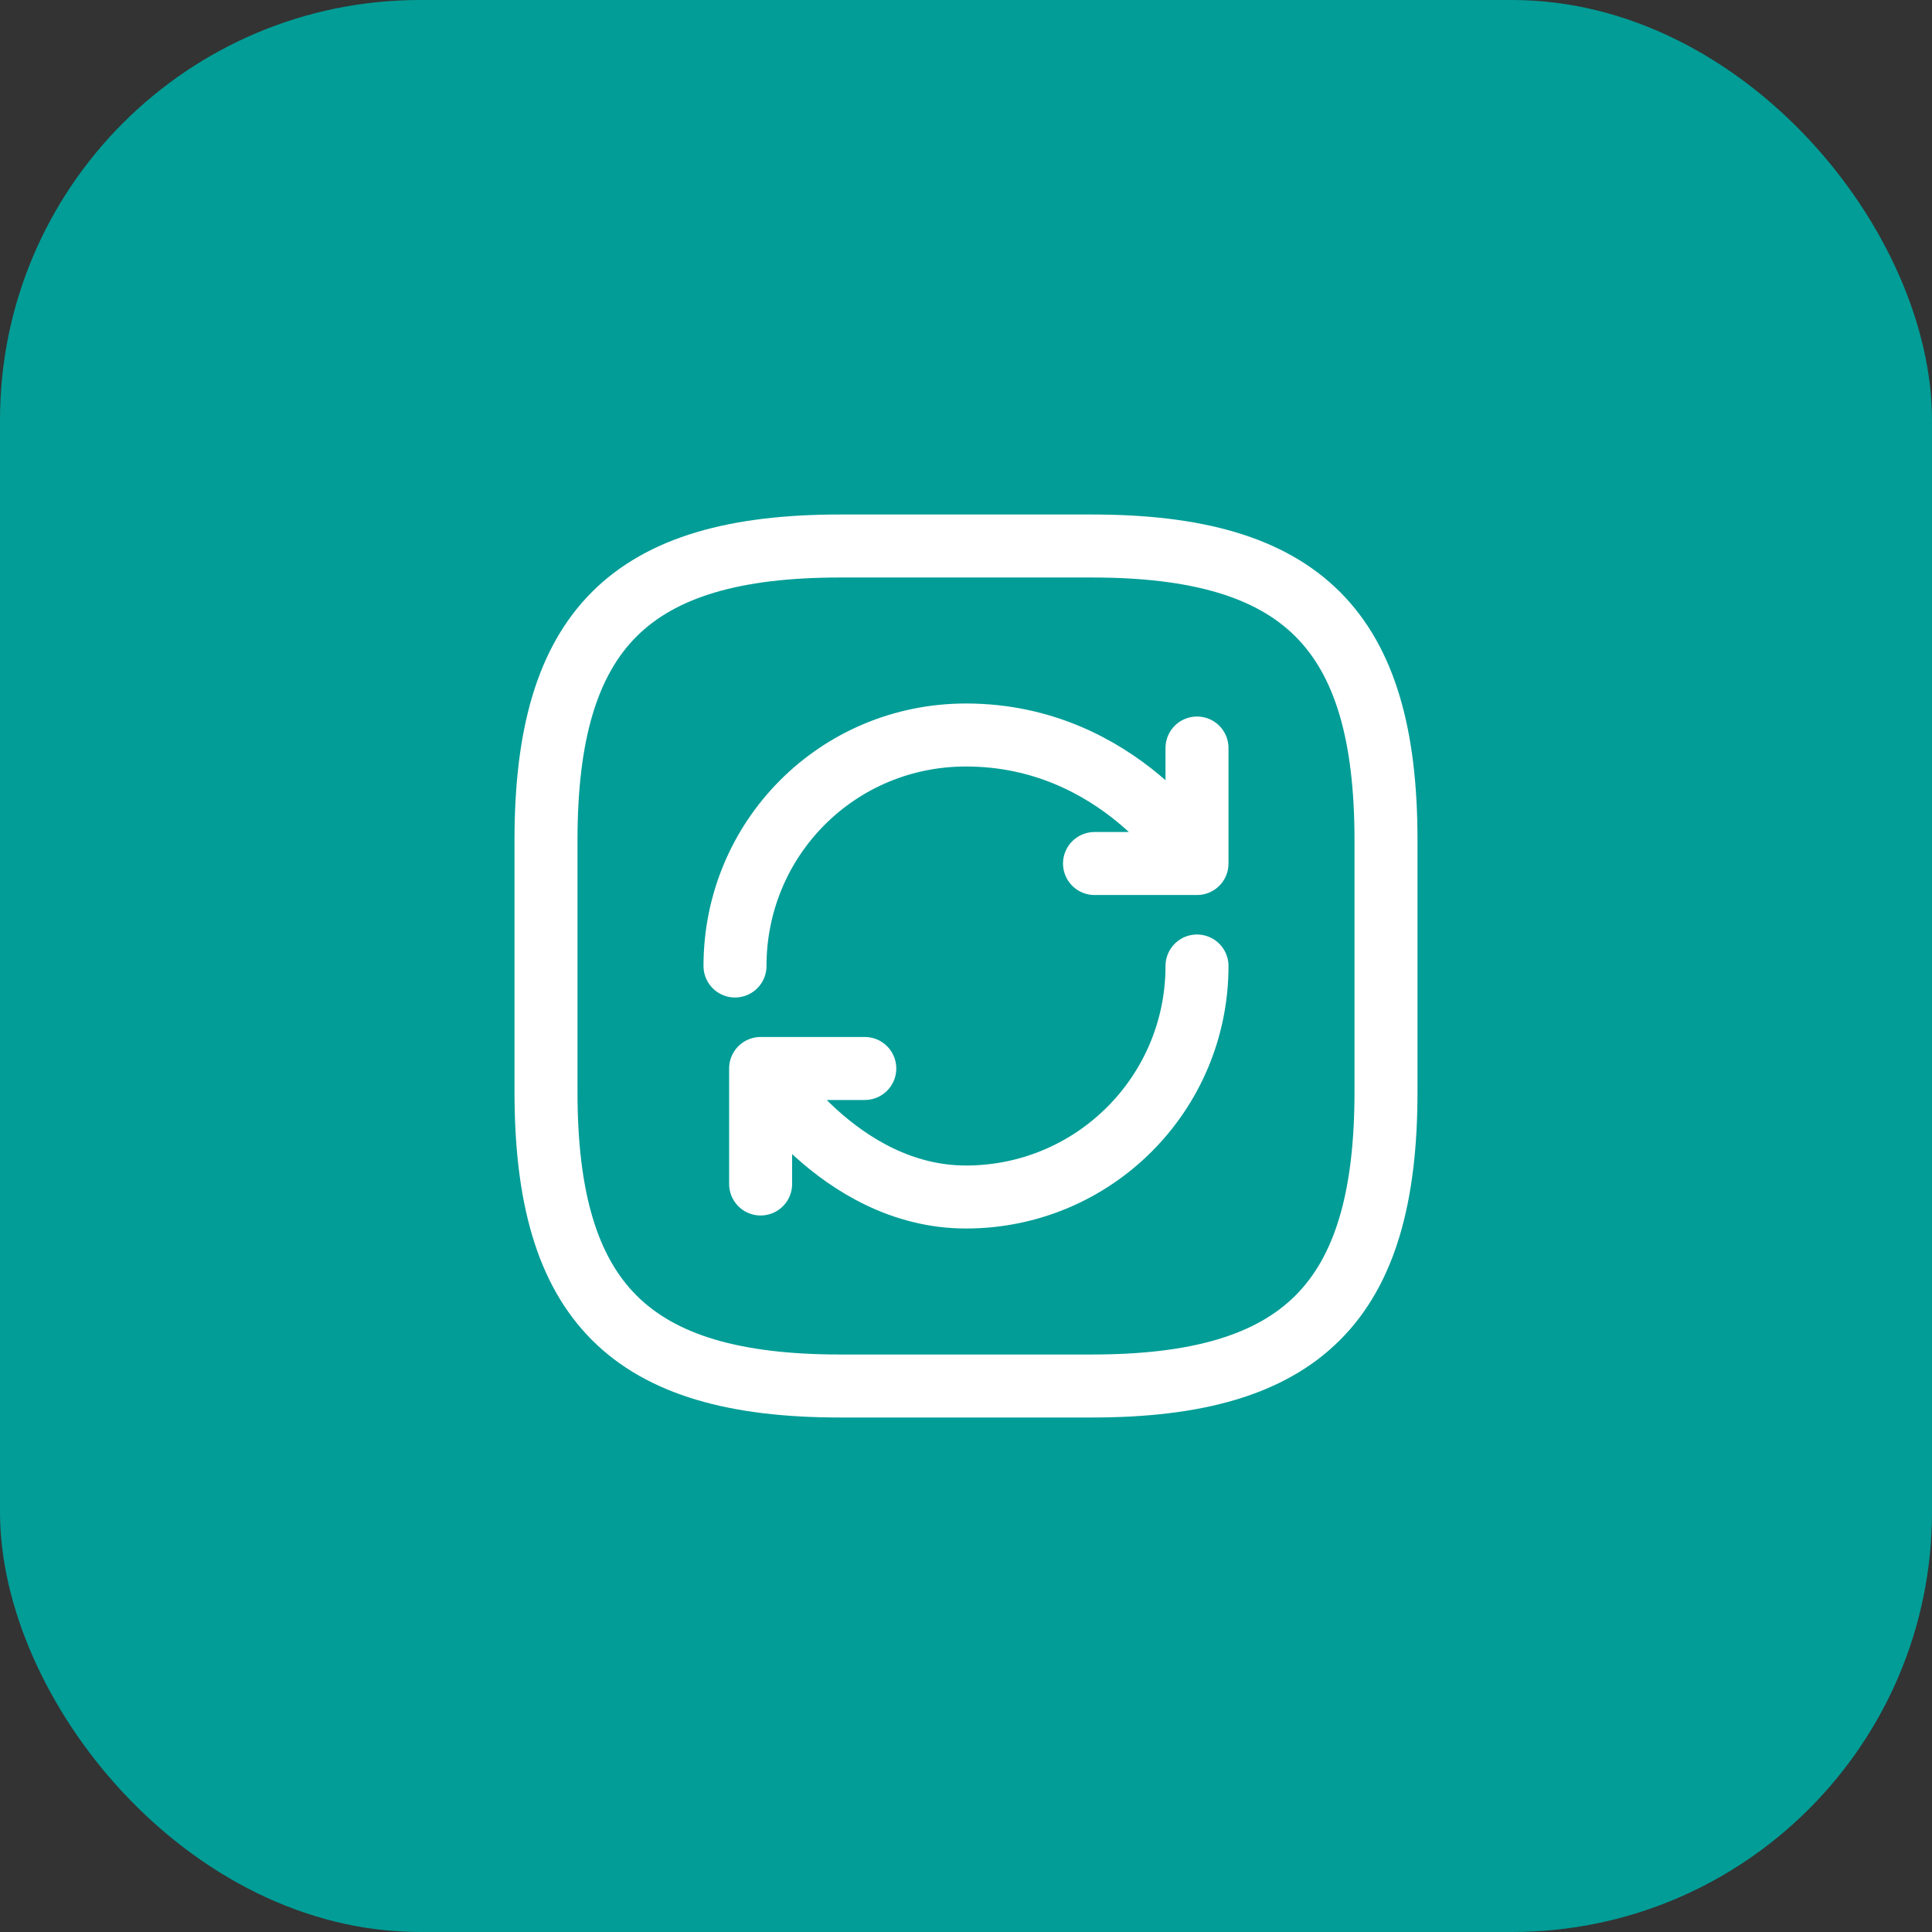
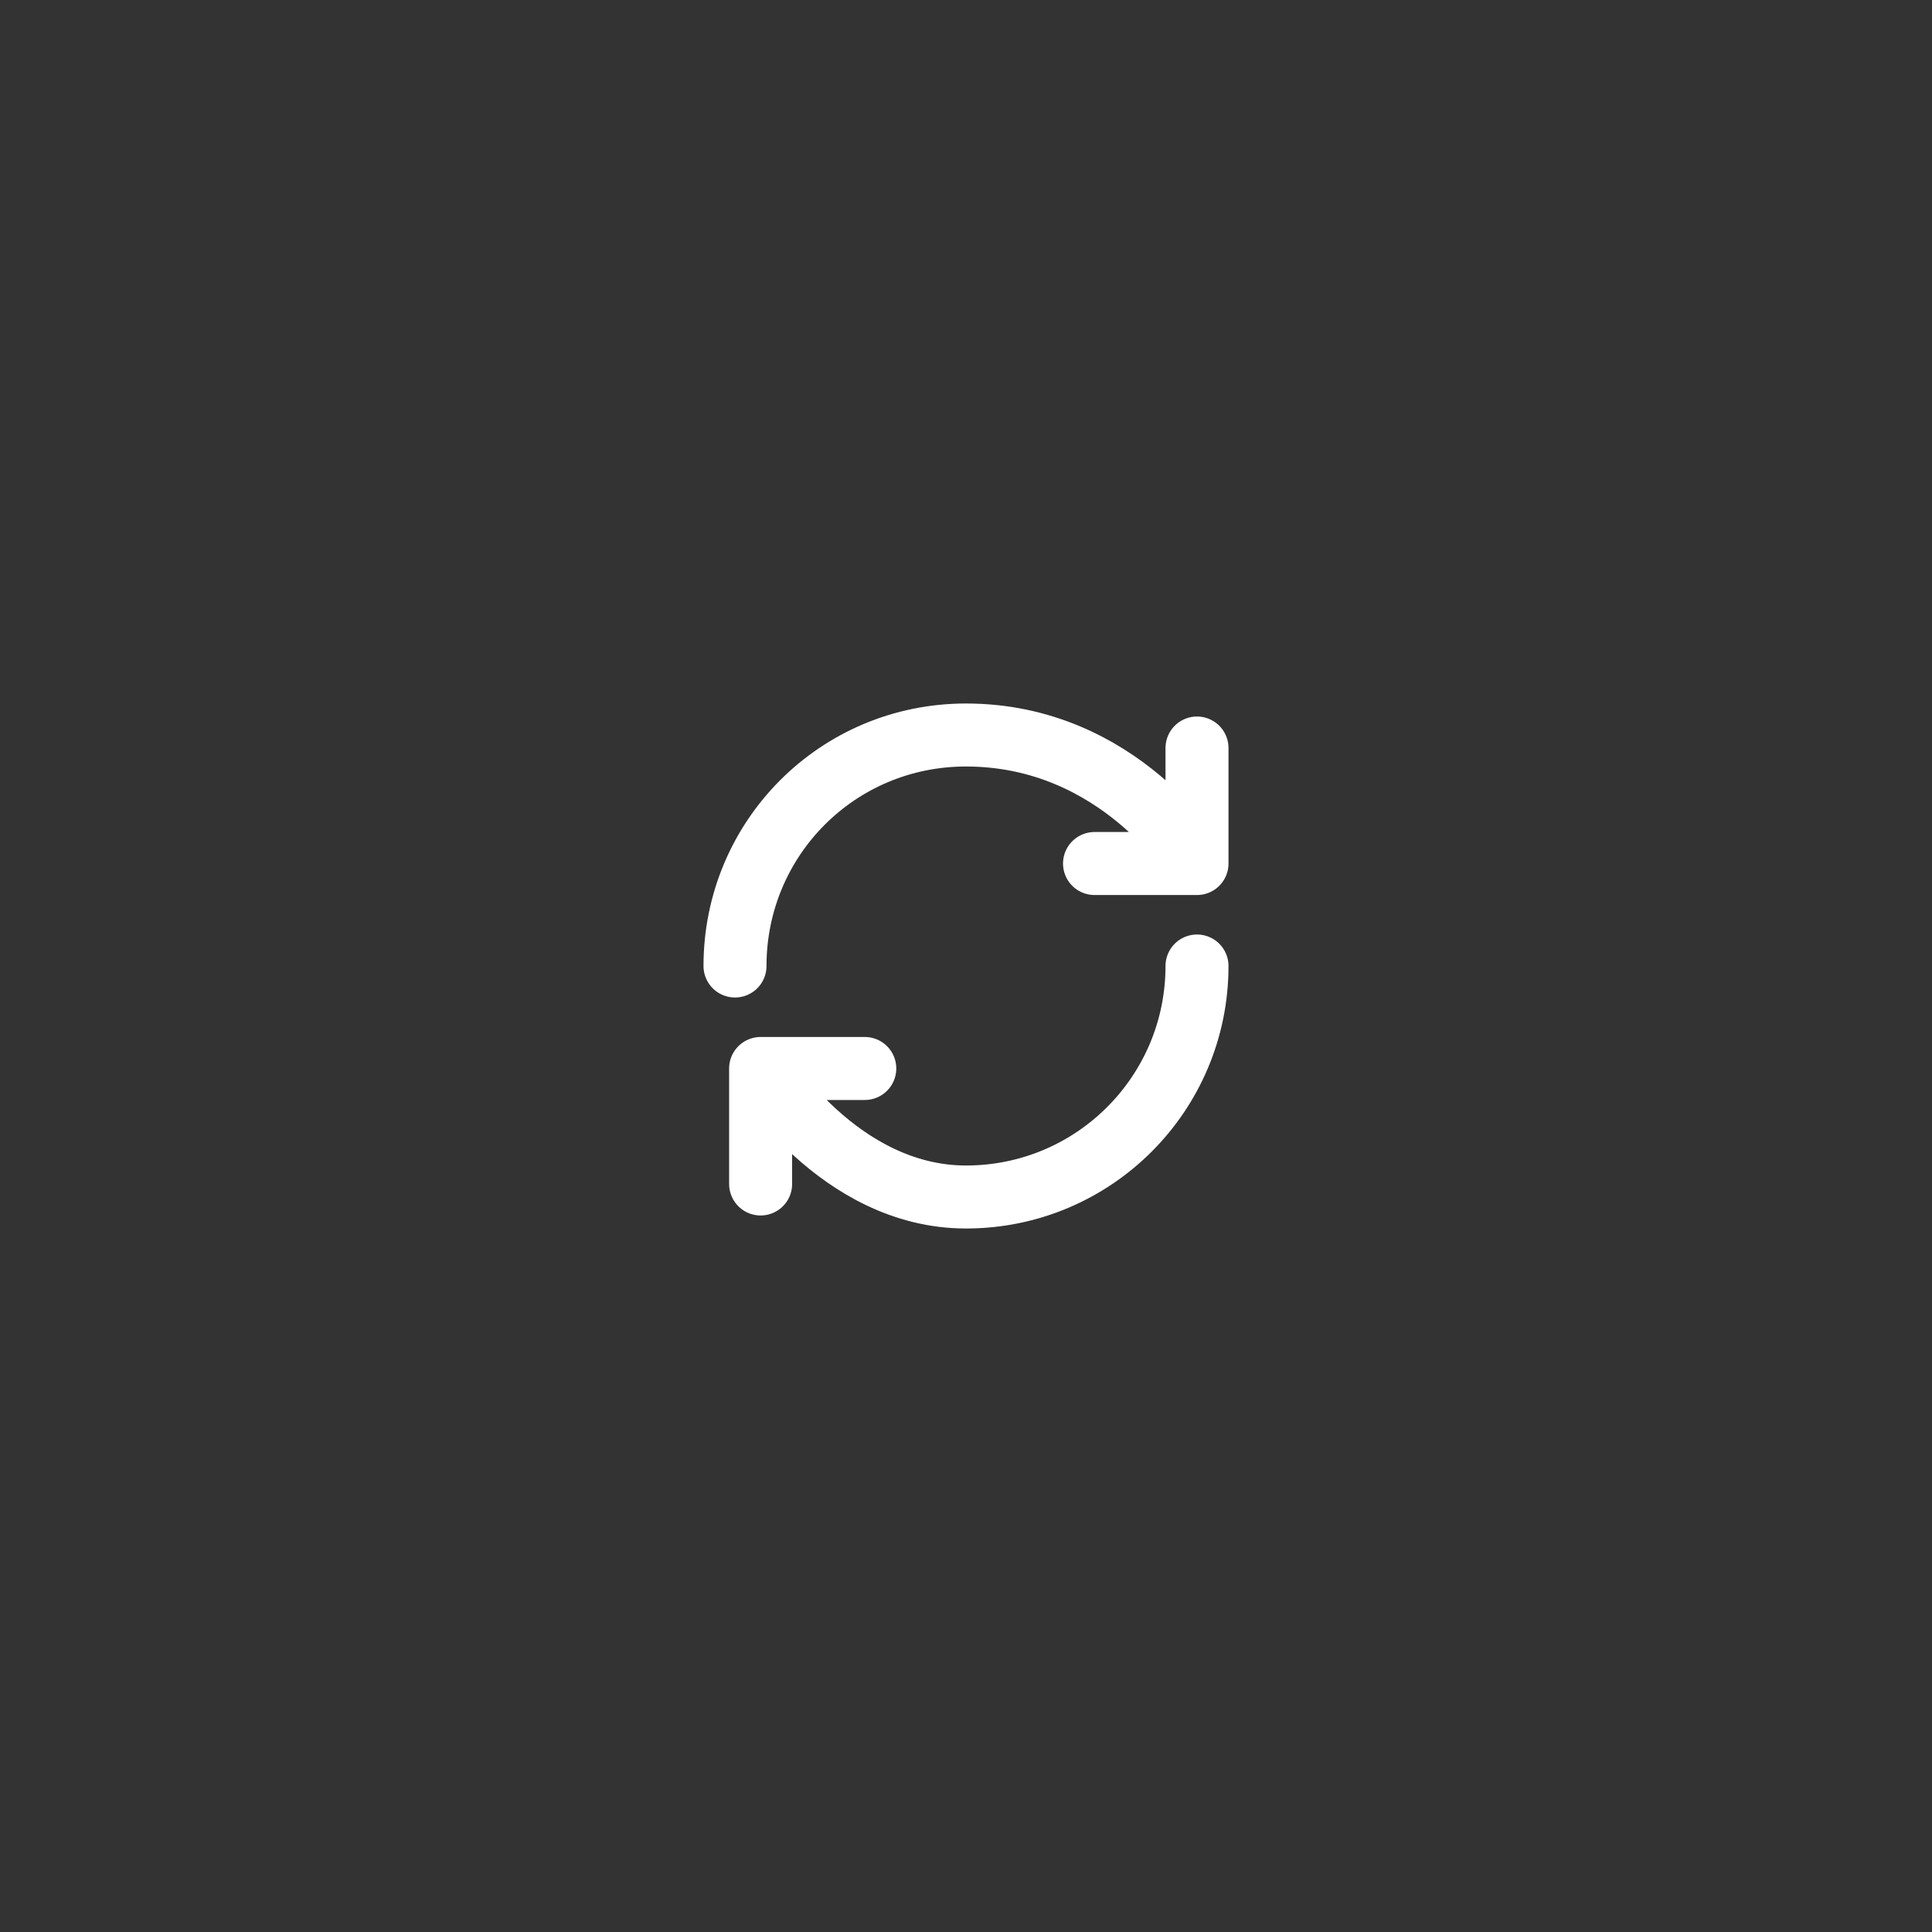
<svg xmlns="http://www.w3.org/2000/svg" width="46" height="46" viewBox="0 0 46 46" fill="none">
  <rect x="0" y="0" width="46" height="46" fill="#333333" stroke="none" />
-   <rect width="46" height="46" rx="10" fill="#029D97" />
-   <path d="M20 33H26C31 33 33 31 33 26V20C33 15 31 13 26 13H20C15 13 13 15 13 20V26C13 31 15 33 20 33Z" stroke="white" stroke-width="1.5" stroke-linecap="round" stroke-linejoin="round" />
  <path d="M28.5 23C28.5 26.04 26.04 28.5 23 28.5C19.96 28.5 18.11 25.44 18.11 25.44M18.11 25.44H20.59M18.11 25.44V28.19M17.5 23C17.5 19.96 19.94 17.5 23 17.5C26.67 17.5 28.5 20.56 28.5 20.56M28.5 20.56V17.81M28.5 20.56H26.06" stroke="white" stroke-width="1.5" stroke-linecap="round" stroke-linejoin="round" />
</svg>